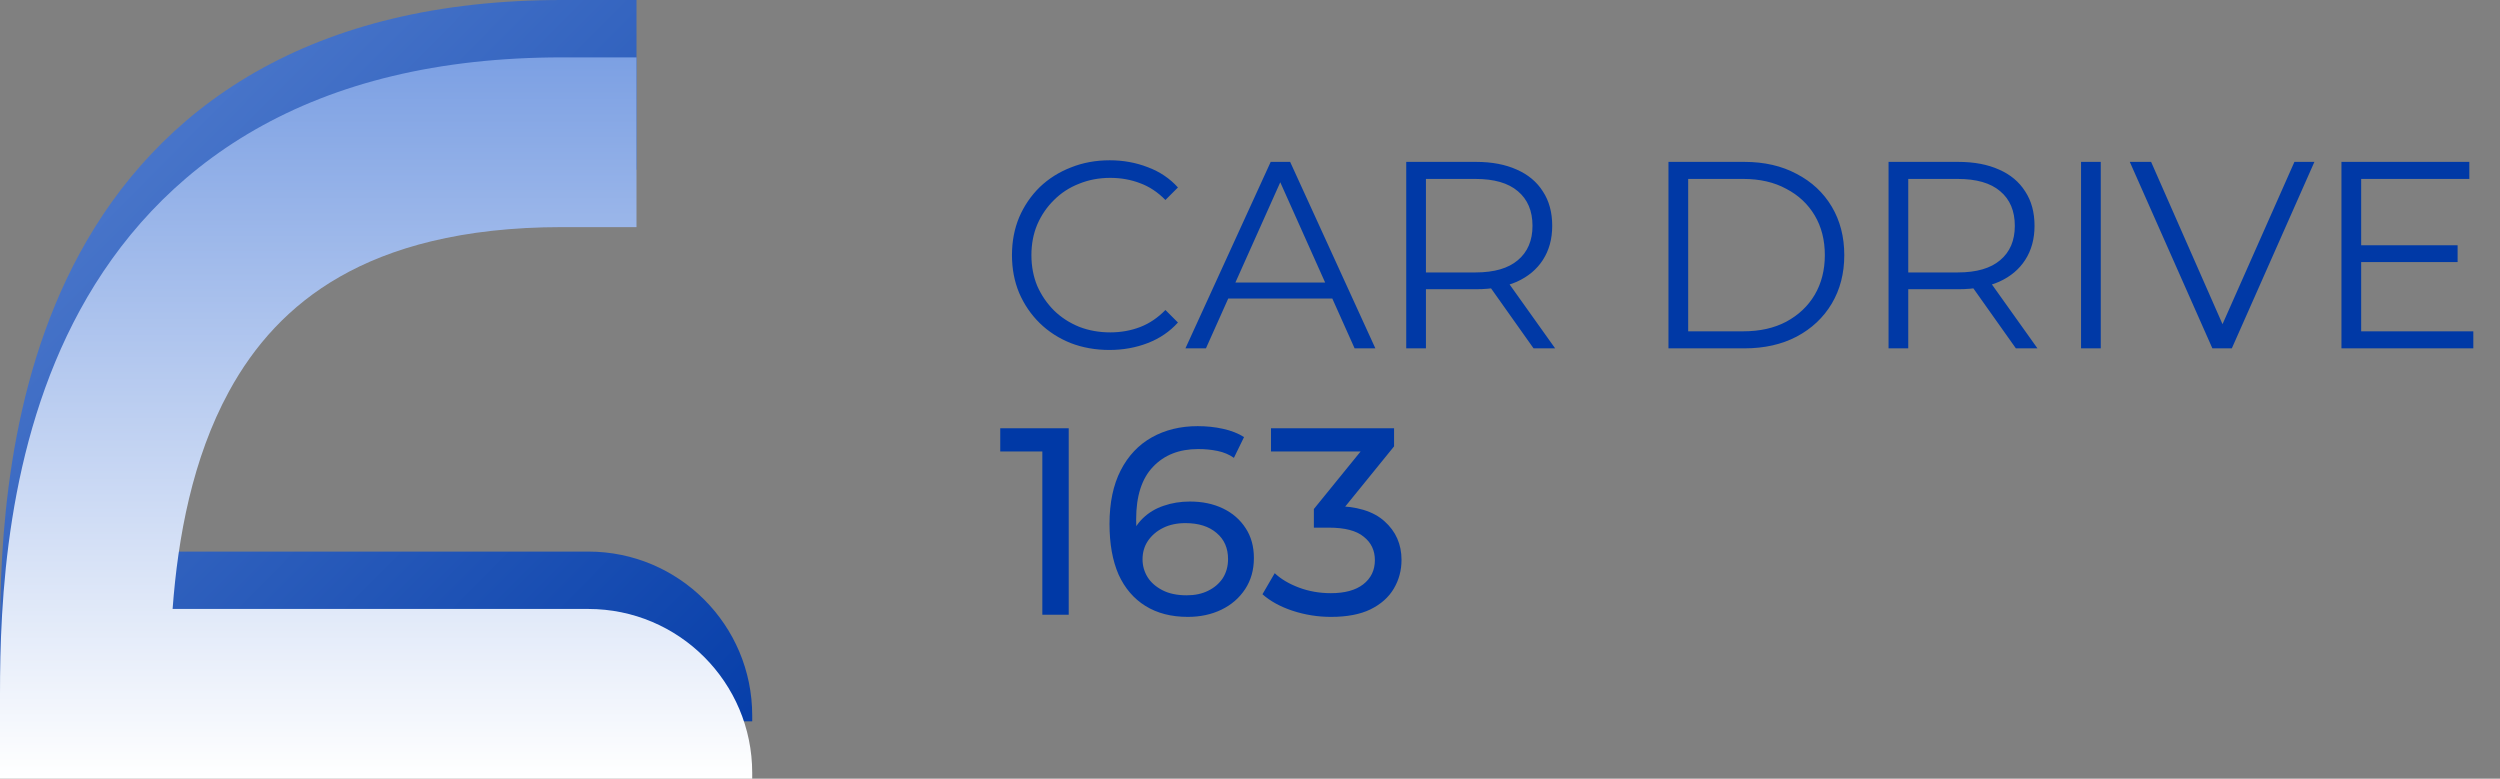
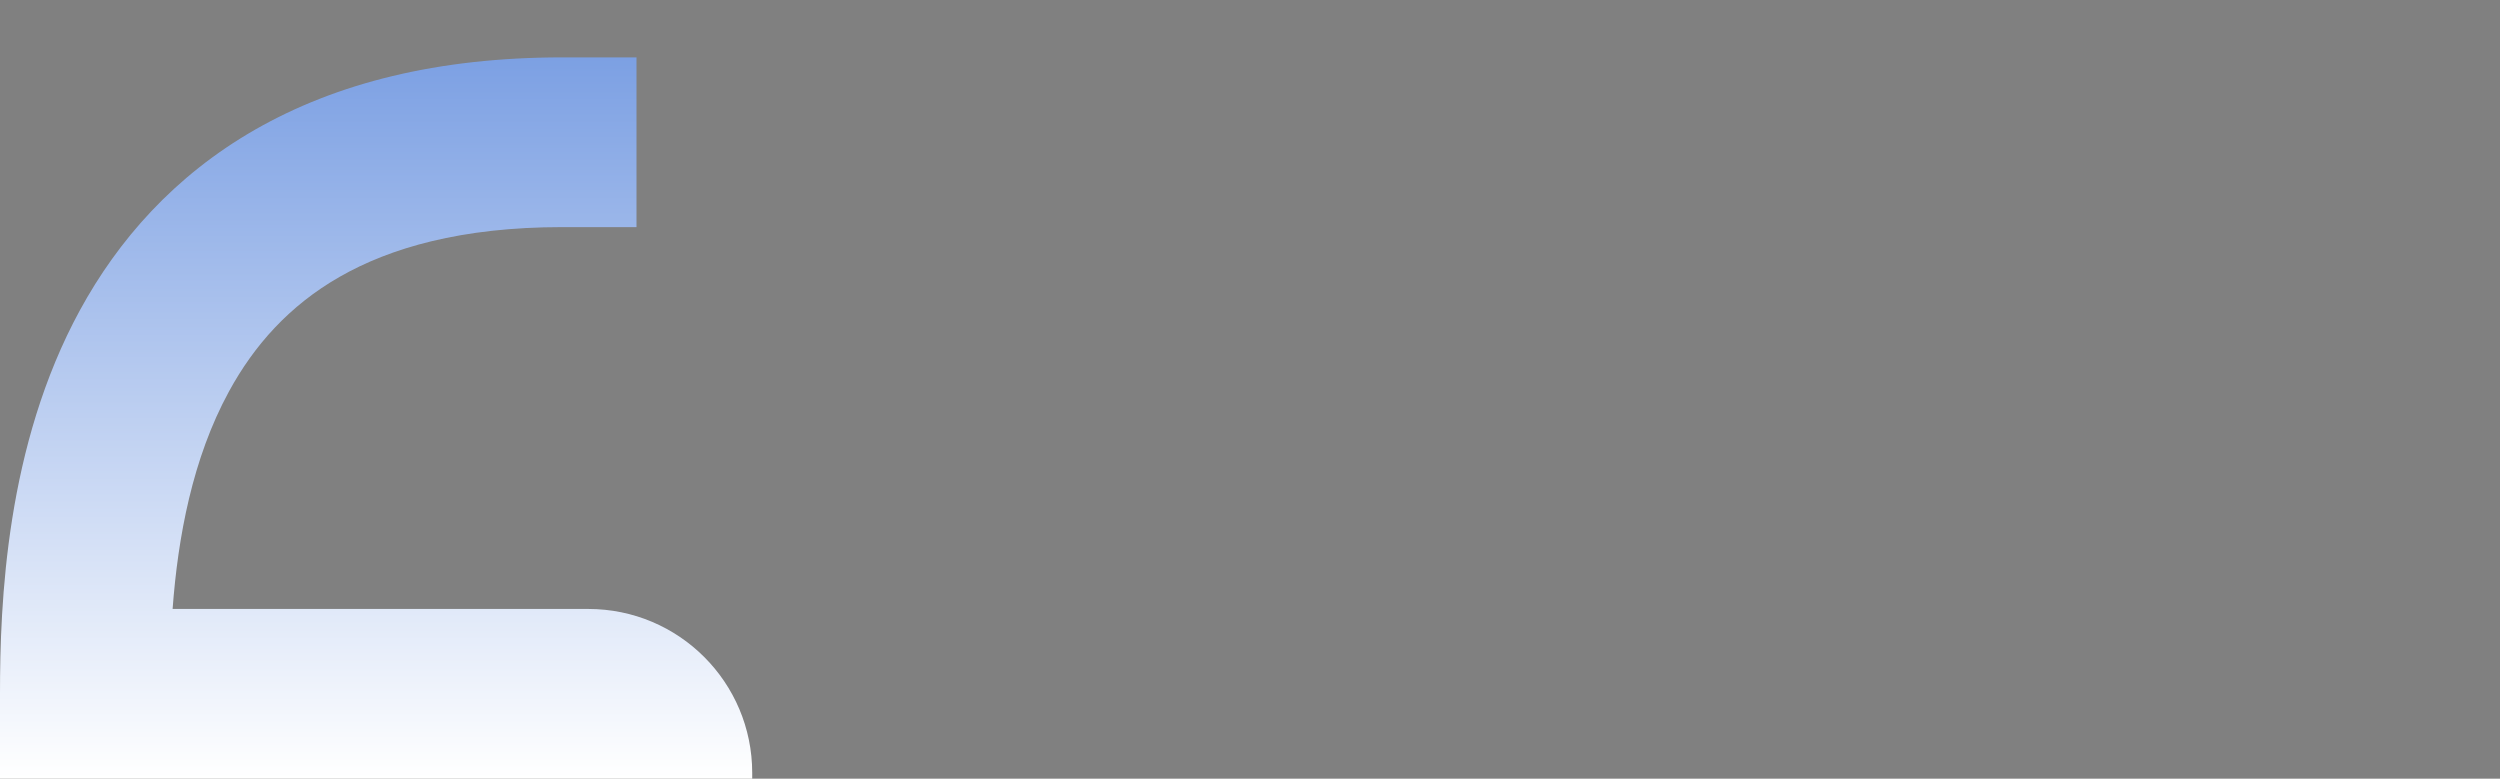
<svg xmlns="http://www.w3.org/2000/svg" width="122" height="38" viewBox="0 0 122 38" fill="none">
  <rect x="0" y="0" width="122" height="38" fill="#808080" stroke="none" />
-   <path d="M31.061 0V8.283H27.437C22.513 8.283 19.046 9.296 16.572 10.711C14.112 12.119 12.397 14.06 11.175 16.301C9.389 19.576 8.683 23.423 8.423 26.917H28.708C33.126 26.917 36.708 30.499 36.708 34.917V35.2H0V31.059C0 26.61 0.292 18.956 3.904 12.334C5.755 8.94 8.489 5.793 12.459 3.521C16.416 1.258 21.361 5.42143e-05 27.437 0H31.061Z" fill="url(#paint0_linear_2479_2691)" />
  <path d="M31.061 2.8V11.083H27.436C22.513 11.083 19.046 12.095 16.572 13.511C14.112 14.919 12.397 16.86 11.175 19.101C9.388 22.375 8.683 26.223 8.423 29.717H28.708C33.126 29.717 36.708 33.299 36.708 37.717V38H-6.10352e-05V33.858C-6.10352e-05 29.41 0.292 21.755 3.903 15.134C5.755 11.74 8.489 8.593 12.459 6.321C16.415 4.058 21.36 2.8 27.436 2.8H31.061Z" fill="url(#paint1_linear_2479_2691)" />
-   <path d="M54.142 17.078C53.458 17.078 52.825 16.965 52.244 16.74C51.664 16.506 51.161 16.181 50.736 15.765C50.312 15.349 49.978 14.859 49.735 14.296C49.501 13.733 49.384 13.117 49.384 12.45C49.384 11.783 49.501 11.167 49.735 10.604C49.978 10.041 50.312 9.551 50.736 9.135C51.17 8.719 51.677 8.398 52.257 8.173C52.838 7.939 53.471 7.822 54.155 7.822C54.814 7.822 55.434 7.935 56.014 8.16C56.595 8.377 57.085 8.706 57.483 9.148L56.872 9.759C56.5 9.378 56.088 9.105 55.637 8.94C55.187 8.767 54.701 8.68 54.181 8.68C53.635 8.68 53.128 8.775 52.66 8.966C52.192 9.148 51.785 9.412 51.438 9.759C51.092 10.097 50.819 10.496 50.619 10.955C50.429 11.406 50.333 11.904 50.333 12.45C50.333 12.996 50.429 13.499 50.619 13.958C50.819 14.409 51.092 14.807 51.438 15.154C51.785 15.492 52.192 15.756 52.66 15.947C53.128 16.129 53.635 16.22 54.181 16.22C54.701 16.22 55.187 16.133 55.637 15.96C56.088 15.787 56.5 15.509 56.872 15.128L57.483 15.739C57.085 16.181 56.595 16.515 56.014 16.74C55.434 16.965 54.81 17.078 54.142 17.078ZM57.849 17L62.01 7.9H62.959L67.118 17H66.105L62.282 8.459H62.672L58.85 17H57.849ZM59.487 14.569L59.773 13.789H65.064L65.35 14.569H59.487ZM68.624 17V7.9H72.03C72.801 7.9 73.464 8.026 74.019 8.277C74.573 8.52 74.998 8.875 75.293 9.343C75.596 9.802 75.748 10.361 75.748 11.02C75.748 11.661 75.596 12.216 75.293 12.684C74.998 13.143 74.573 13.499 74.019 13.75C73.464 13.993 72.801 14.114 72.03 14.114H69.157L69.586 13.672V17H68.624ZM74.838 17L72.498 13.698H73.538L75.891 17H74.838ZM69.586 13.75L69.157 13.295H72.004C72.914 13.295 73.603 13.096 74.071 12.697C74.547 12.298 74.786 11.739 74.786 11.02C74.786 10.292 74.547 9.729 74.071 9.33C73.603 8.931 72.914 8.732 72.004 8.732H69.157L69.586 8.277V13.75ZM81.421 17V7.9H85.126C86.096 7.9 86.946 8.095 87.674 8.485C88.41 8.866 88.982 9.399 89.39 10.084C89.797 10.769 90.001 11.557 90.001 12.45C90.001 13.343 89.797 14.131 89.39 14.816C88.982 15.501 88.41 16.038 87.674 16.428C86.946 16.809 86.096 17 85.126 17H81.421ZM82.383 16.168H85.074C85.88 16.168 86.577 16.012 87.167 15.7C87.765 15.379 88.228 14.942 88.558 14.387C88.887 13.824 89.052 13.178 89.052 12.45C89.052 11.713 88.887 11.068 88.558 10.513C88.228 9.958 87.765 9.525 87.167 9.213C86.577 8.892 85.88 8.732 85.074 8.732H82.383V16.168ZM92.161 17V7.9H95.567C96.338 7.9 97.001 8.026 97.556 8.277C98.111 8.52 98.535 8.875 98.83 9.343C99.133 9.802 99.285 10.361 99.285 11.02C99.285 11.661 99.133 12.216 98.83 12.684C98.535 13.143 98.111 13.499 97.556 13.75C97.001 13.993 96.338 14.114 95.567 14.114H92.694L93.123 13.672V17H92.161ZM98.375 17L96.035 13.698H97.075L99.428 17H98.375ZM93.123 13.75L92.694 13.295H95.541C96.451 13.295 97.14 13.096 97.608 12.697C98.085 12.298 98.323 11.739 98.323 11.02C98.323 10.292 98.085 9.729 97.608 9.33C97.14 8.931 96.451 8.732 95.541 8.732H92.694L93.123 8.277V13.75ZM101.555 17V7.9H102.517V17H101.555ZM107.964 17L103.934 7.9H104.974L108.744 16.467H108.172L111.968 7.9H112.943L108.913 17H107.964ZM115.121 11.969H119.931V12.788H115.121V11.969ZM115.225 16.168H120.698V17H114.263V7.9H120.503V8.732H115.225V16.168ZM50.866 30V21.42L51.425 22.031H48.812V20.9H52.153V30H50.866ZM57.966 30.104C57.16 30.104 56.471 29.926 55.899 29.571C55.327 29.216 54.889 28.704 54.586 28.037C54.291 27.361 54.144 26.538 54.144 25.567C54.144 24.536 54.326 23.665 54.69 22.954C55.054 22.243 55.561 21.706 56.211 21.342C56.861 20.978 57.606 20.796 58.447 20.796C58.88 20.796 59.292 20.839 59.682 20.926C60.08 21.013 60.423 21.147 60.709 21.329L60.215 22.343C59.981 22.178 59.712 22.066 59.409 22.005C59.114 21.944 58.802 21.914 58.473 21.914C57.545 21.914 56.809 22.204 56.263 22.785C55.717 23.357 55.444 24.211 55.444 25.346C55.444 25.528 55.452 25.745 55.47 25.996C55.487 26.247 55.53 26.494 55.6 26.737L55.158 26.295C55.288 25.896 55.491 25.563 55.769 25.294C56.055 25.017 56.393 24.813 56.783 24.683C57.181 24.544 57.61 24.475 58.07 24.475C58.676 24.475 59.214 24.588 59.682 24.813C60.15 25.038 60.518 25.359 60.787 25.775C61.055 26.182 61.19 26.668 61.19 27.231C61.19 27.812 61.047 28.319 60.761 28.752C60.475 29.185 60.089 29.519 59.604 29.753C59.118 29.987 58.572 30.104 57.966 30.104ZM57.914 29.051C58.312 29.051 58.659 28.977 58.954 28.83C59.257 28.683 59.495 28.479 59.669 28.219C59.842 27.95 59.929 27.638 59.929 27.283C59.929 26.746 59.742 26.321 59.37 26.009C58.997 25.688 58.49 25.528 57.849 25.528C57.433 25.528 57.069 25.606 56.757 25.762C56.445 25.918 56.198 26.13 56.016 26.399C55.842 26.659 55.756 26.958 55.756 27.296C55.756 27.608 55.838 27.898 56.003 28.167C56.167 28.427 56.41 28.639 56.731 28.804C57.051 28.969 57.446 29.051 57.914 29.051ZM64.949 30.104C64.308 30.104 63.684 30.004 63.077 29.805C62.479 29.606 61.989 29.337 61.608 28.999L62.206 27.972C62.51 28.258 62.904 28.492 63.389 28.674C63.874 28.856 64.394 28.947 64.949 28.947C65.625 28.947 66.15 28.804 66.522 28.518C66.903 28.223 67.094 27.829 67.094 27.335C67.094 26.858 66.912 26.477 66.548 26.191C66.193 25.896 65.625 25.749 64.845 25.749H64.117V24.839L66.821 21.511L67.003 22.031H62.024V20.9H68.03V21.784L65.339 25.099L64.663 24.696H65.092C66.193 24.696 67.016 24.943 67.562 25.437C68.117 25.931 68.394 26.559 68.394 27.322C68.394 27.833 68.269 28.301 68.017 28.726C67.766 29.151 67.385 29.489 66.873 29.74C66.371 29.983 65.729 30.104 64.949 30.104Z" fill="#0039A6" />
  <defs>
    <linearGradient id="paint0_linear_2479_2691" x1="-7.816" y1="-23.119" x2="46.635" y2="30.808" gradientUnits="userSpaceOnUse">
      <stop stop-color="#7CA0E3" />
      <stop offset="1" stop-color="#0039A6" />
    </linearGradient>
    <linearGradient id="paint1_linear_2479_2691" x1="18.354" y1="2.8" x2="18.354" y2="38" gradientUnits="userSpaceOnUse">
      <stop stop-color="#7CA0E3" />
      <stop offset="1" stop-color="white" />
    </linearGradient>
  </defs>
</svg>